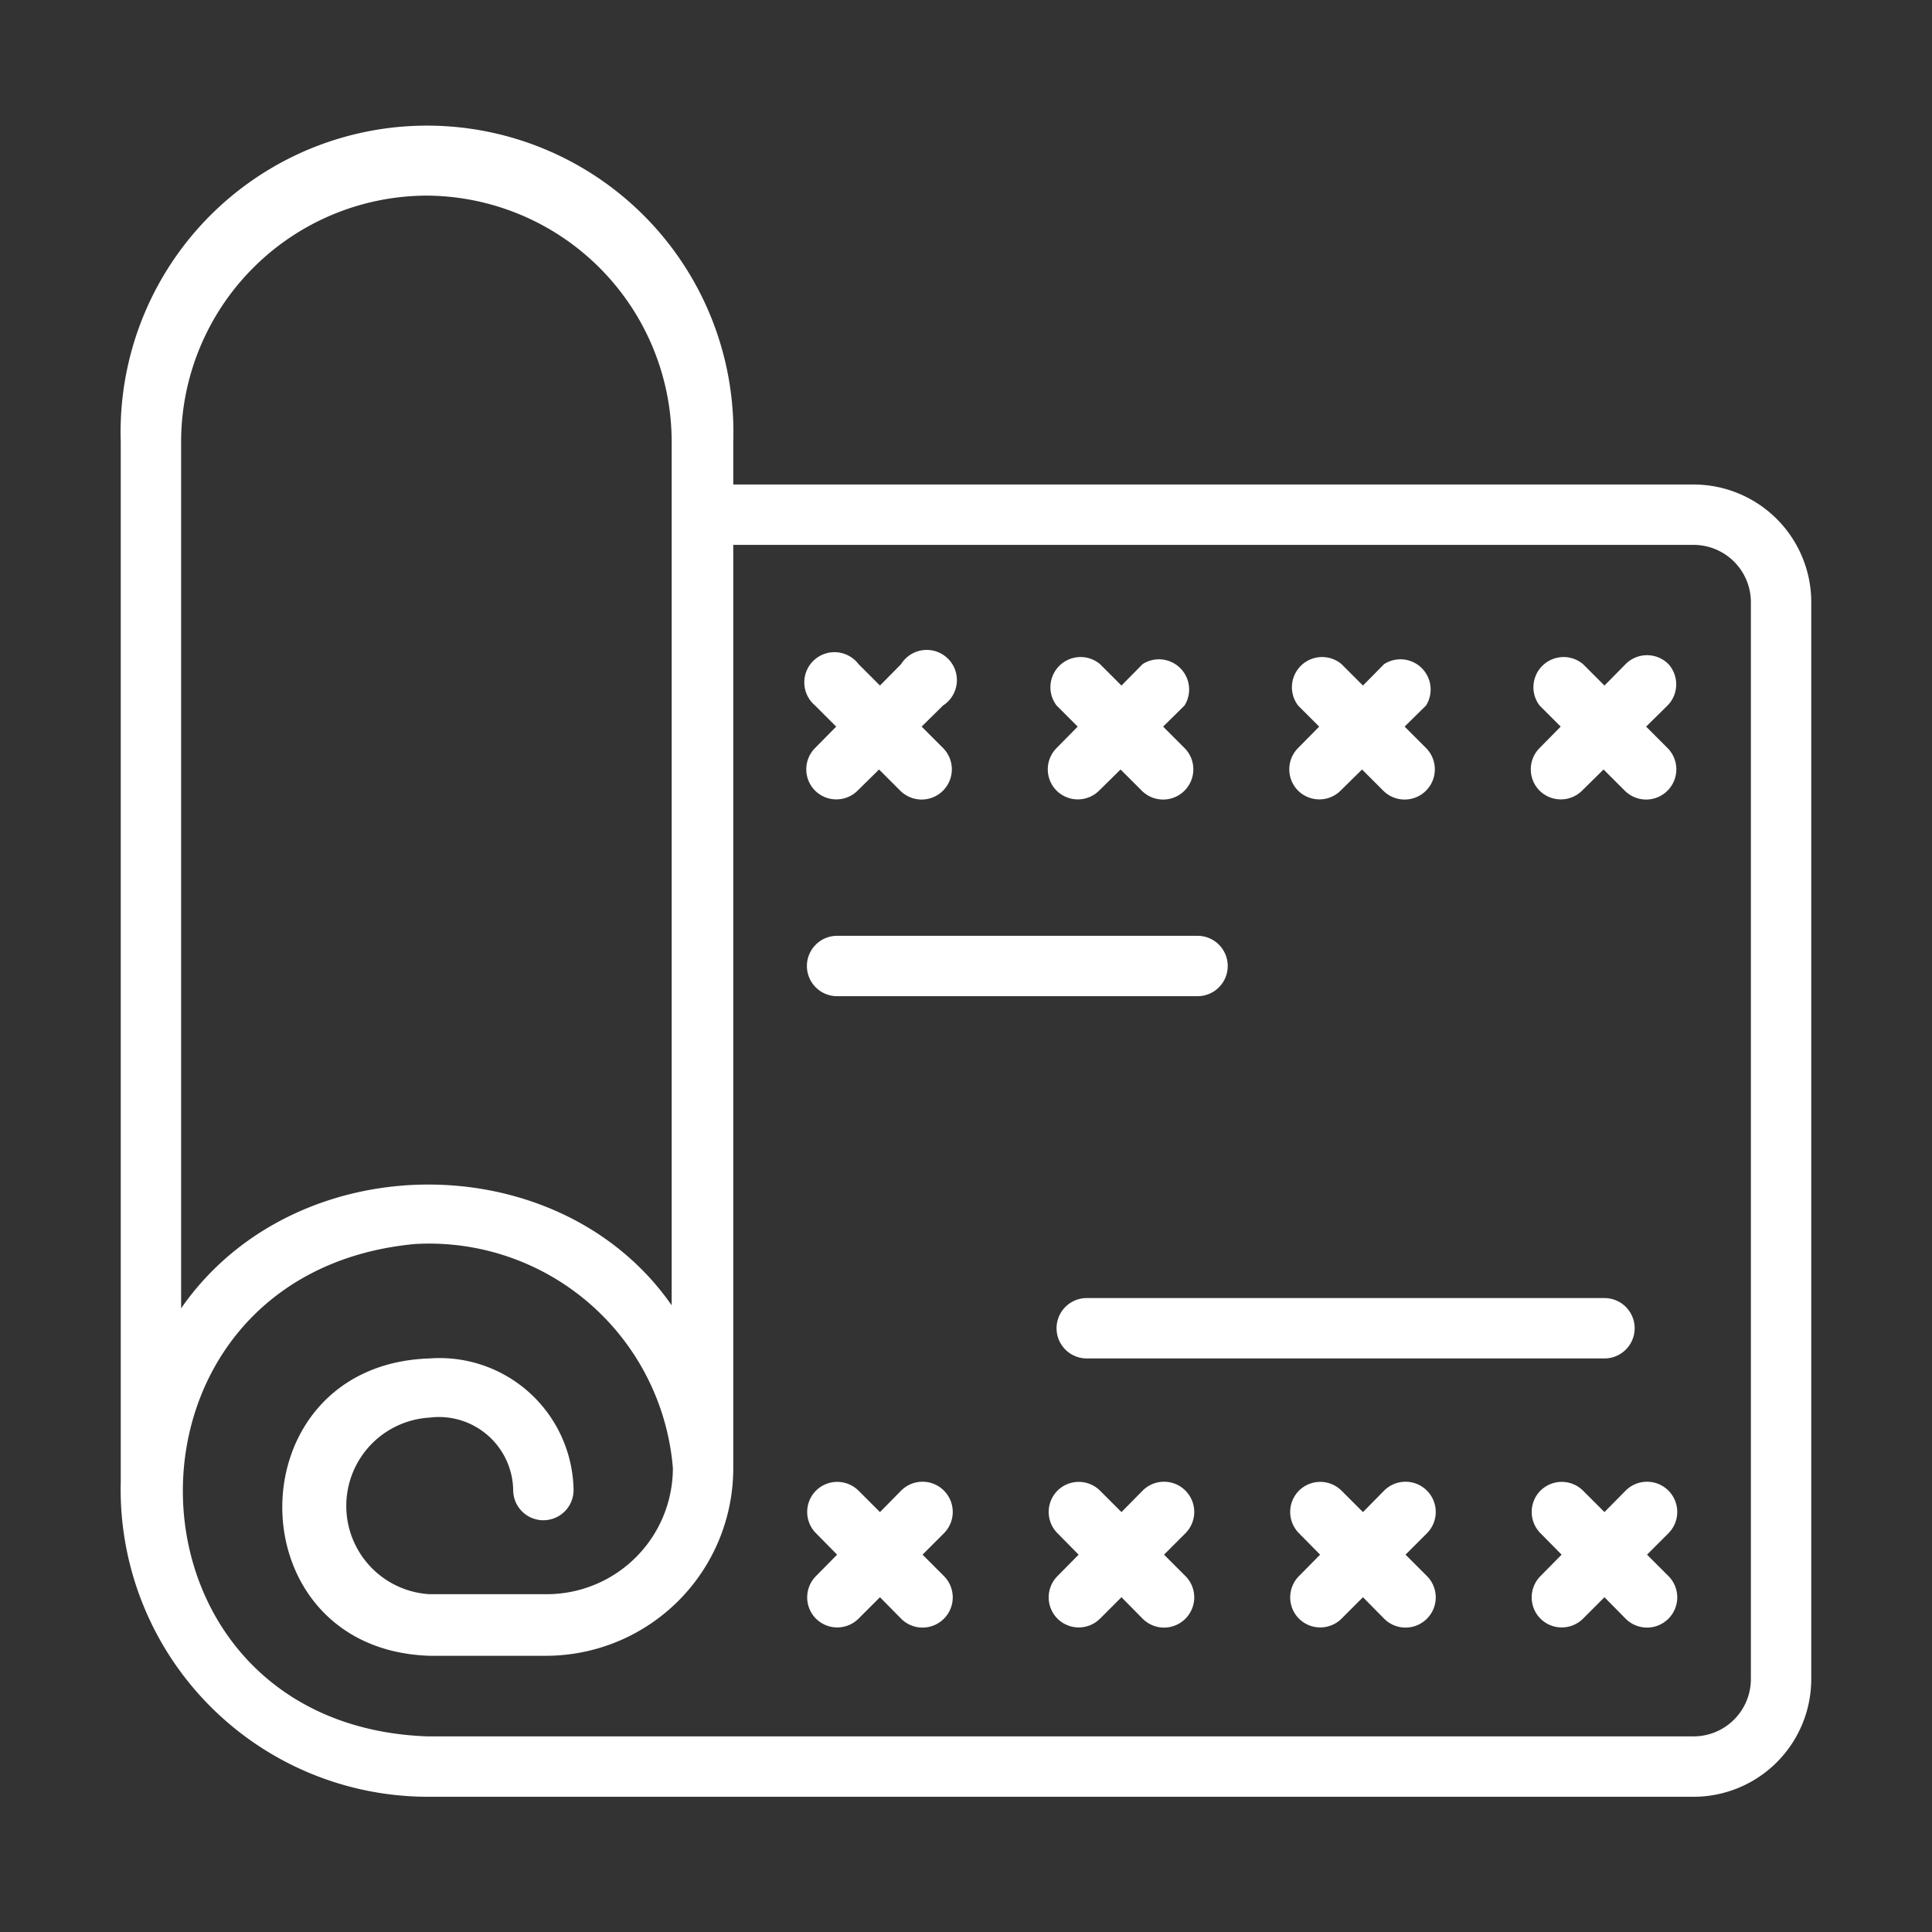
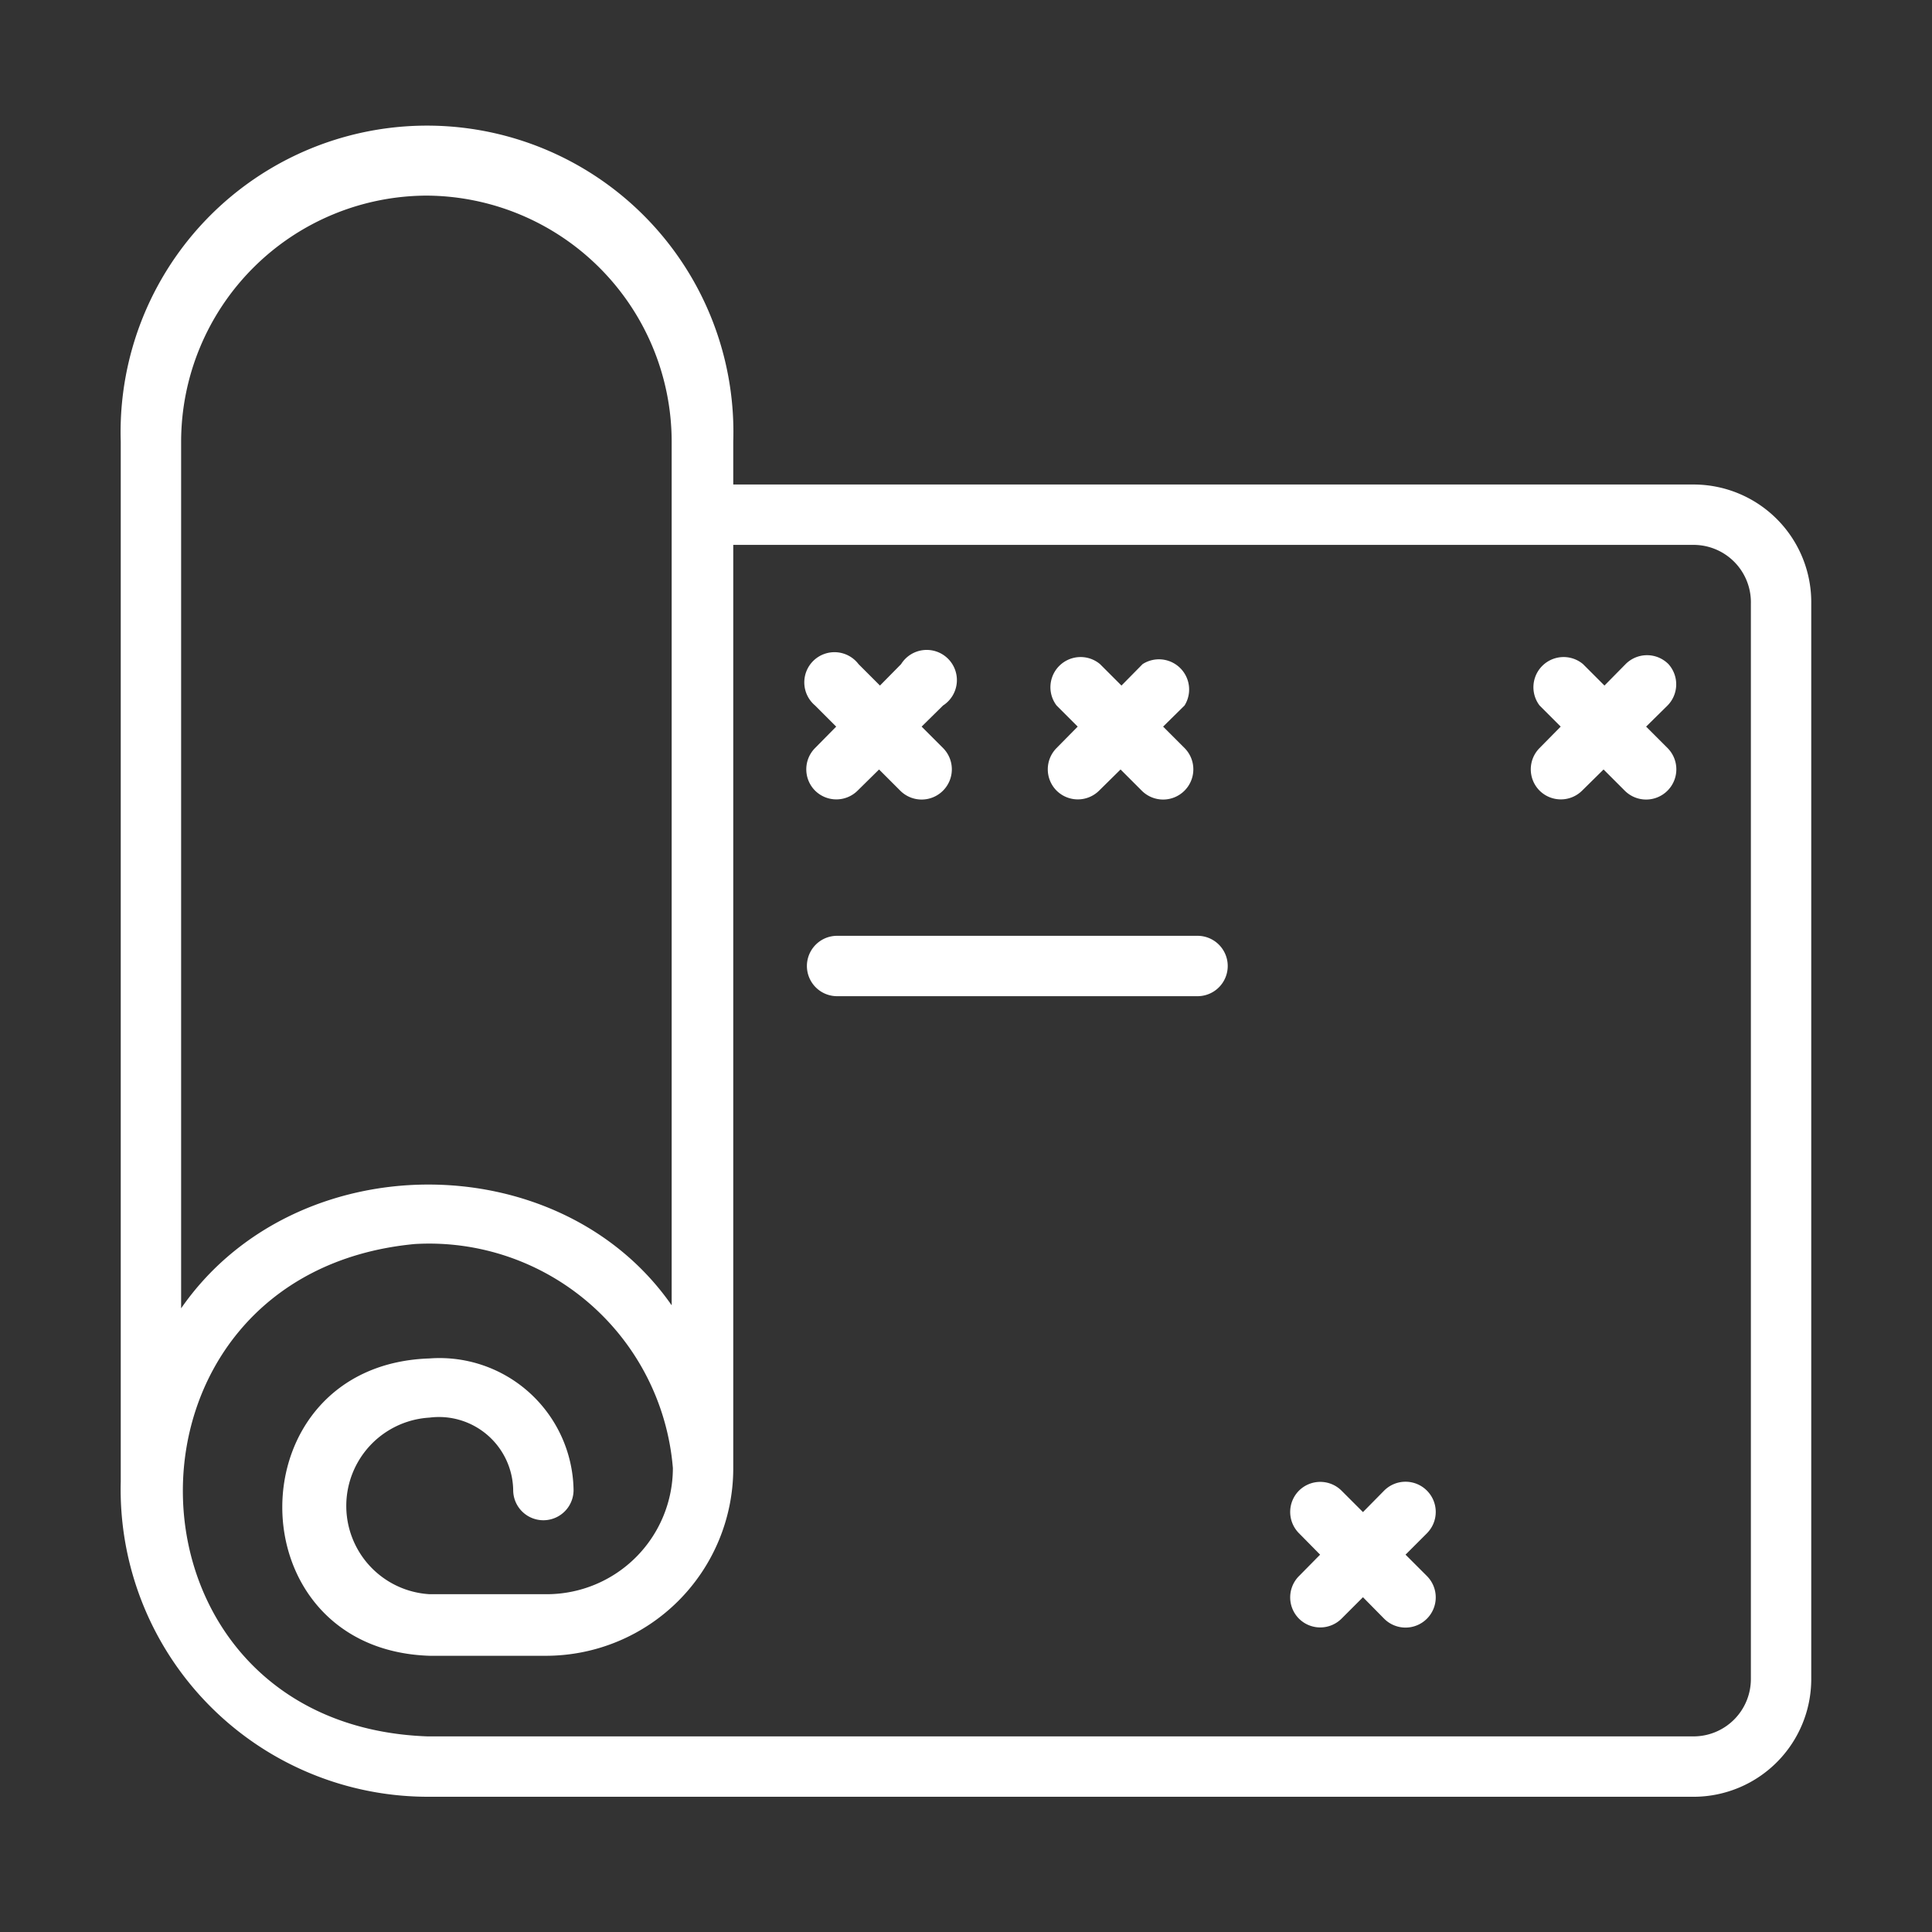
<svg xmlns="http://www.w3.org/2000/svg" id="Bahan_copy" viewBox="0 0 64 64" data-name="Bahan copy" width="300" height="300" version="1.1">
  <rect x="0" y="0" width="64" height="64" fill="#333333" stroke="none" />
  <g width="100%" height="100%" transform="matrix(1,0,0,1,0,0)">
    <g fill="rgb(0,0,0)">
      <path d="m56.11 16.05h-31.82v-1.42a10.15 10.15 0 1 0 -20.29 0v34.45a10.18 10.18 0 0 0 10.16 10.44h42a3.9 3.9 0 0 0 3.84-3.9v-35.62a3.9 3.9 0 0 0 -3.89-3.95zm-42-9.57a8.16 8.16 0 0 1 8.14 8.15v28.61c-3.73-5.36-12.48-5.34-16.25.1v-28.71a8.16 8.16 0 0 1 8.15-8.15zm43.89 49.14a1.9 1.9 0 0 1 -1.89 1.9h-41.95c-10.57-.38-10.89-15.32-.42-16.31a8.1 8.1 0 0 1 8.55 7.42 4.18 4.18 0 0 1 -4.17 4.18h-3.89a2.93 2.93 0 0 1 0-5.85 2.46 2.46 0 0 1 2.77 2.4 1 1 0 0 0 2 0 4.44 4.44 0 0 0 -4.77-4.36c-6.5.21-6.51 9.64 0 9.85h3.89a6.21 6.21 0 0 0 6.17-6.18v-30.62h31.82a1.9 1.9 0 0 1 1.89 1.95z" fill="#ffffff" fill-opacity="1" data-original-color="#000000ff" stroke="none" stroke-opacity="1" />
      <path d="m27 26.19a1 1 0 0 0 1.41 0l.71-.7.7.7a1 1 0 0 0 1.42 0 1 1 0 0 0 0-1.41l-.71-.71.71-.7a1 1 0 1 0 -1.39-1.37l-.7.71-.71-.71a1 1 0 1 0 -1.44 1.37l.7.7-.7.71a1 1 0 0 0 0 1.41z" fill="#ffffff" fill-opacity="1" data-original-color="#000000ff" stroke="none" stroke-opacity="1" />
      <path d="m35 26.19a1 1 0 0 0 1.41 0l.71-.7.7.7a1 1 0 0 0 1.42 0 1 1 0 0 0 0-1.41l-.71-.71.71-.7a1 1 0 0 0 -1.39-1.37l-.7.71-.71-.71a1 1 0 0 0 -1.44 1.37l.7.7-.7.71a1 1 0 0 0 0 1.41z" fill="#ffffff" fill-opacity="1" data-original-color="#000000ff" stroke="none" stroke-opacity="1" />
-       <path d="m43 26.19a1 1 0 0 0 1.41 0l.71-.7.7.7a1 1 0 0 0 1.42 0 1 1 0 0 0 0-1.41l-.71-.71.71-.7a1 1 0 0 0 -1.39-1.37l-.7.71-.71-.71a1 1 0 0 0 -1.44 1.37l.7.7-.7.71a1 1 0 0 0 0 1.41z" fill="#ffffff" fill-opacity="1" data-original-color="#000000ff" stroke="none" stroke-opacity="1" />
      <path d="m55.27 22a1 1 0 0 0 -1.42 0l-.7.71-.71-.71a1 1 0 0 0 -1.44 1.37l.7.7-.7.71a1 1 0 0 0 0 1.41 1 1 0 0 0 1.41 0l.71-.7.7.7a1 1 0 0 0 1.42 0 1 1 0 0 0 0-1.41l-.71-.71.71-.7a1 1 0 0 0 .03-1.37z" fill="#ffffff" fill-opacity="1" data-original-color="#000000ff" stroke="none" stroke-opacity="1" />
-       <path d="m31.27 49.38a1 1 0 0 0 -1.42 0l-.7.71-.71-.71a1 1 0 0 0 -1.41 0 1 1 0 0 0 0 1.41l.7.71-.7.71a1 1 0 0 0 0 1.41 1 1 0 0 0 1.41 0l.71-.71.7.71a1 1 0 0 0 1.42 0 1 1 0 0 0 0-1.41l-.71-.71.71-.71a1 1 0 0 0 0-1.41z" fill="#ffffff" fill-opacity="1" data-original-color="#000000ff" stroke="none" stroke-opacity="1" />
-       <path d="m39.27 49.38a1 1 0 0 0 -1.42 0l-.7.71-.71-.71a1 1 0 0 0 -1.41 0 1 1 0 0 0 0 1.41l.7.71-.7.71a1 1 0 0 0 0 1.41 1 1 0 0 0 1.41 0l.71-.71.7.71a1 1 0 0 0 1.42 0 1 1 0 0 0 0-1.41l-.71-.71.71-.71a1 1 0 0 0 0-1.41z" fill="#ffffff" fill-opacity="1" data-original-color="#000000ff" stroke="none" stroke-opacity="1" />
      <path d="m47.27 49.38a1 1 0 0 0 -1.42 0l-.7.71-.71-.71a1 1 0 0 0 -1.41 0 1 1 0 0 0 0 1.41l.7.71-.7.71a1 1 0 0 0 0 1.41 1 1 0 0 0 1.41 0l.71-.71.7.71a1 1 0 0 0 1.42 0 1 1 0 0 0 0-1.41l-.71-.71.71-.71a1 1 0 0 0 0-1.41z" fill="#ffffff" fill-opacity="1" data-original-color="#000000ff" stroke="none" stroke-opacity="1" />
-       <path d="m55.27 49.38a1 1 0 0 0 -1.42 0l-.7.71-.71-.71a1 1 0 0 0 -1.41 0 1 1 0 0 0 0 1.41l.7.71-.7.71a1 1 0 0 0 0 1.41 1 1 0 0 0 1.41 0l.71-.71.7.71a1 1 0 0 0 1.42 0 1 1 0 0 0 0-1.41l-.71-.71.71-.71a1 1 0 0 0 0-1.41z" fill="#ffffff" fill-opacity="1" data-original-color="#000000ff" stroke="none" stroke-opacity="1" />
      <path d="m27.73 33h11.94a1 1 0 0 0 0-2h-11.94a1 1 0 0 0 0 2z" fill="#ffffff" fill-opacity="1" data-original-color="#000000ff" stroke="none" stroke-opacity="1" />
-       <path d="m35 44a1 1 0 0 0 1 1h17.15a1 1 0 1 0 0-2h-17.15a1 1 0 0 0 -1 1z" fill="#ffffff" fill-opacity="1" data-original-color="#000000ff" stroke="none" stroke-opacity="1" />
    </g>
  </g>
</svg>